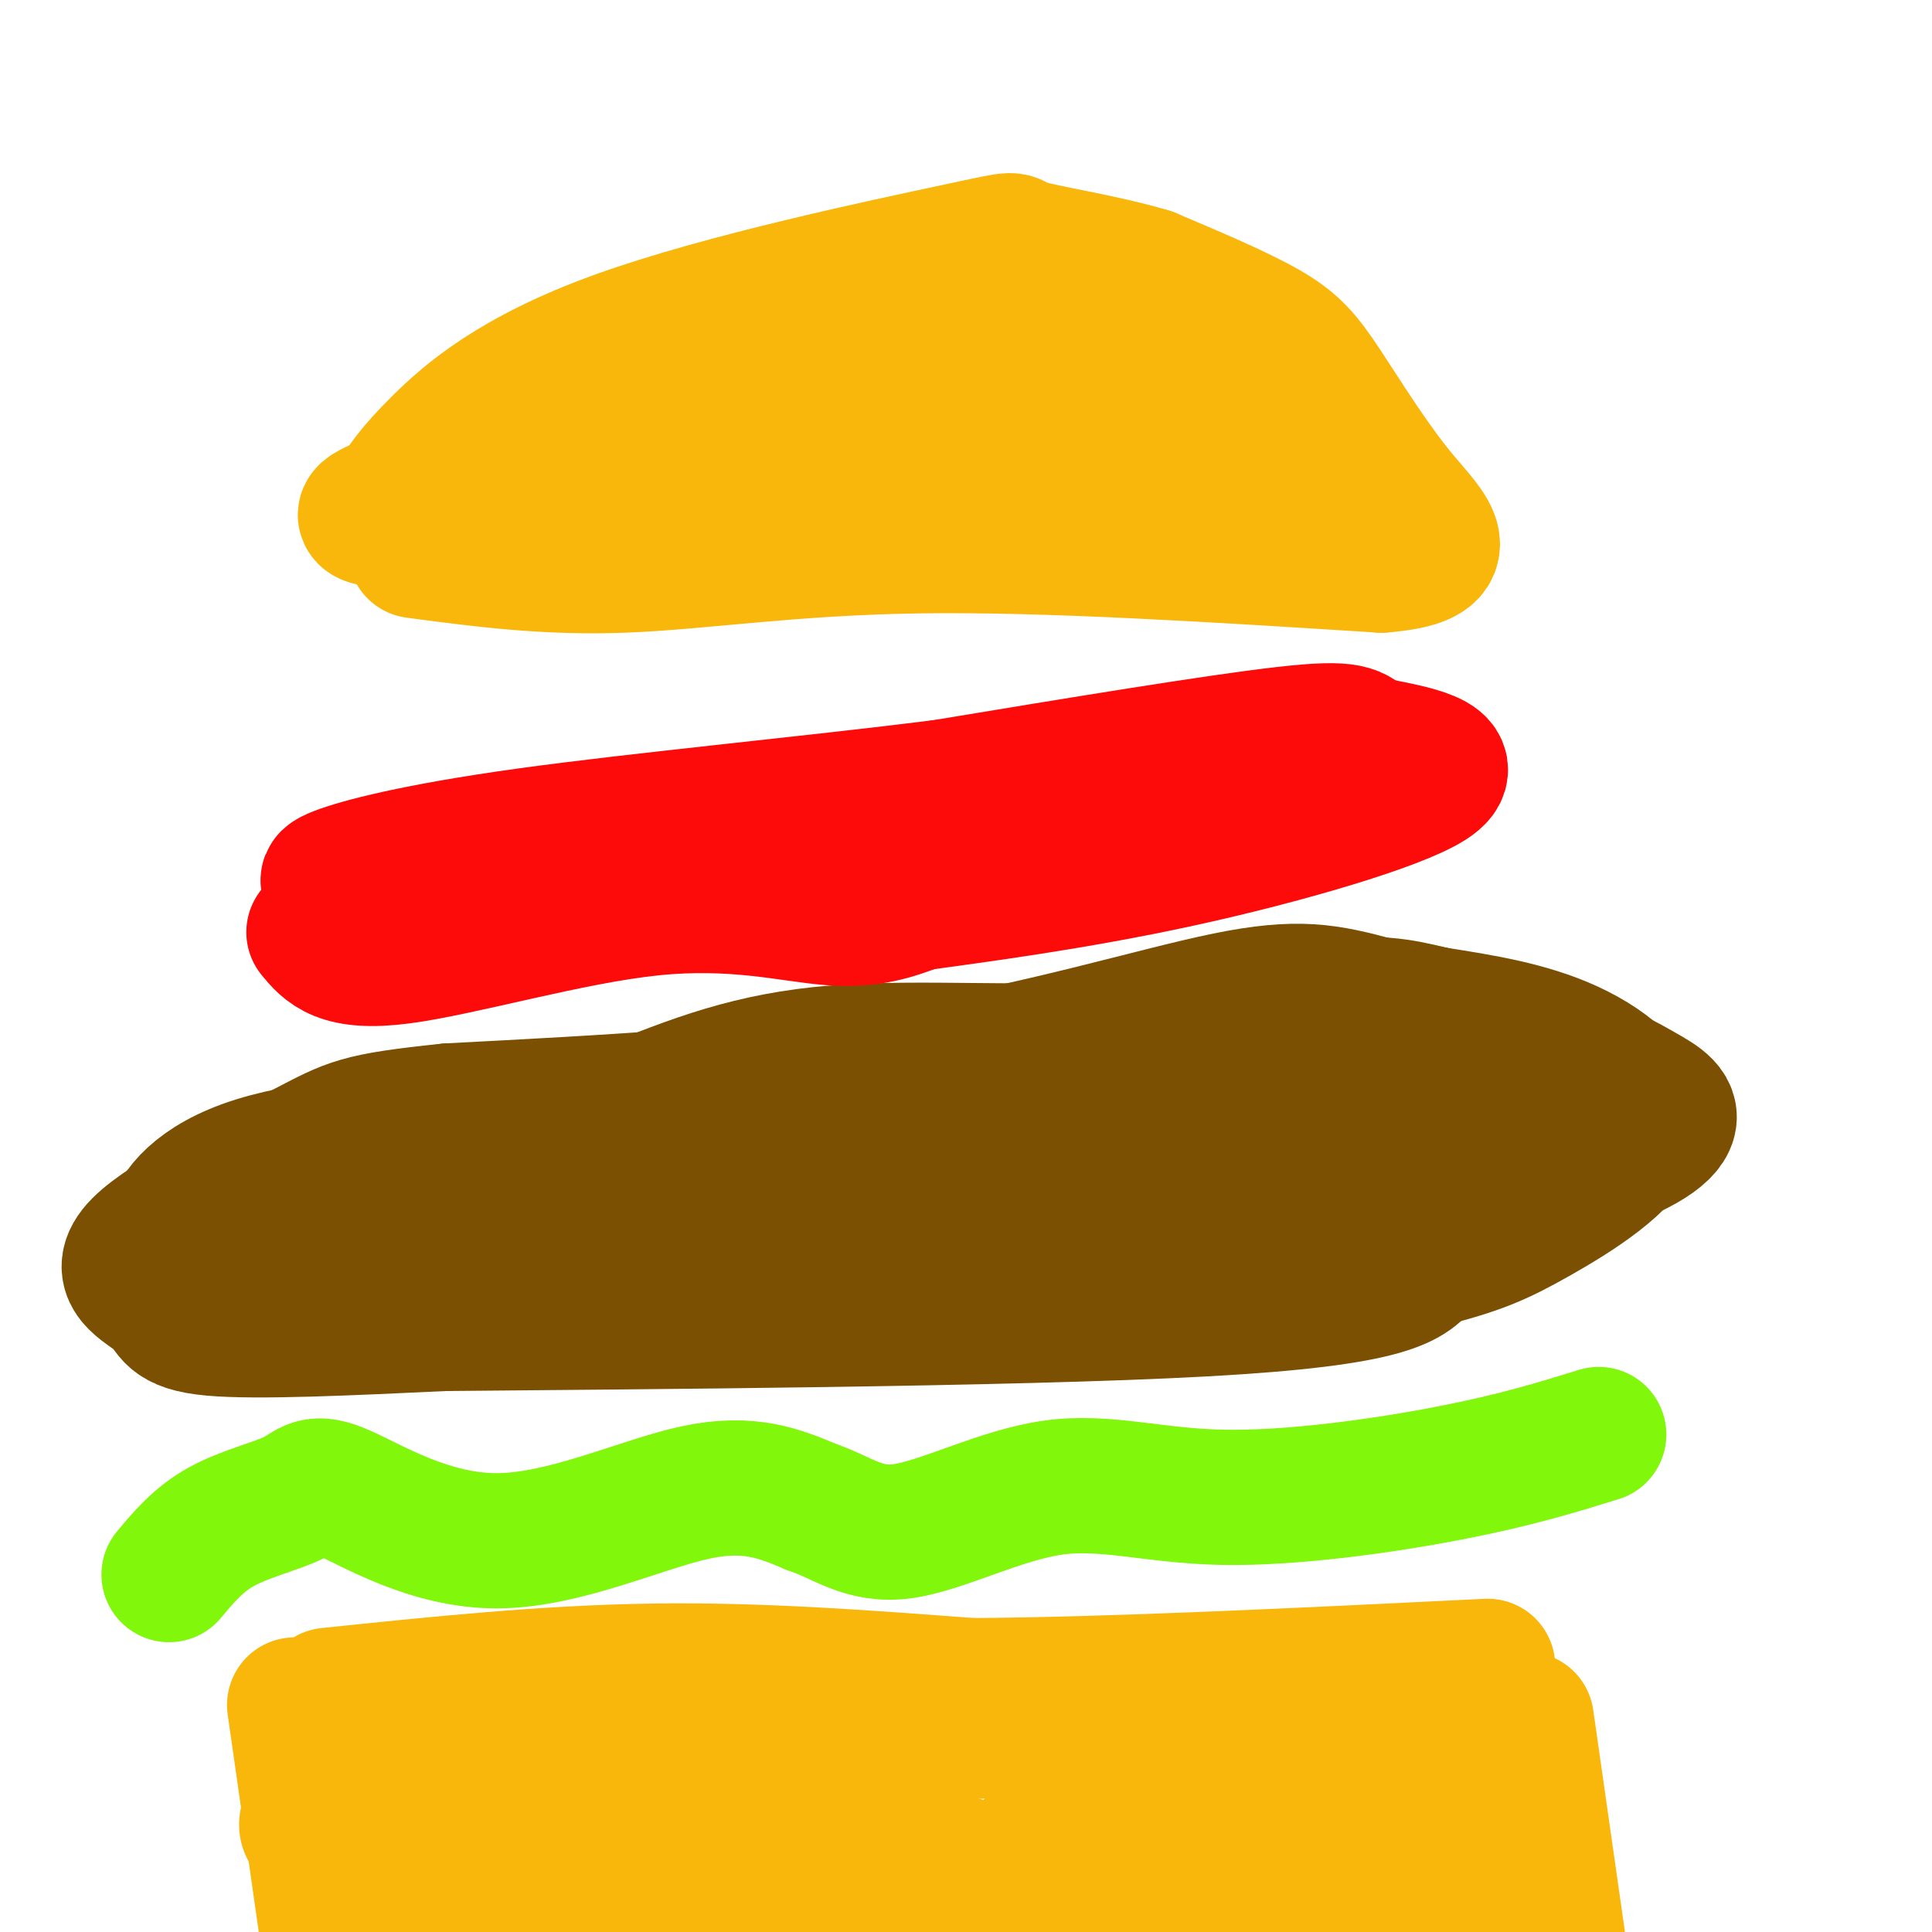
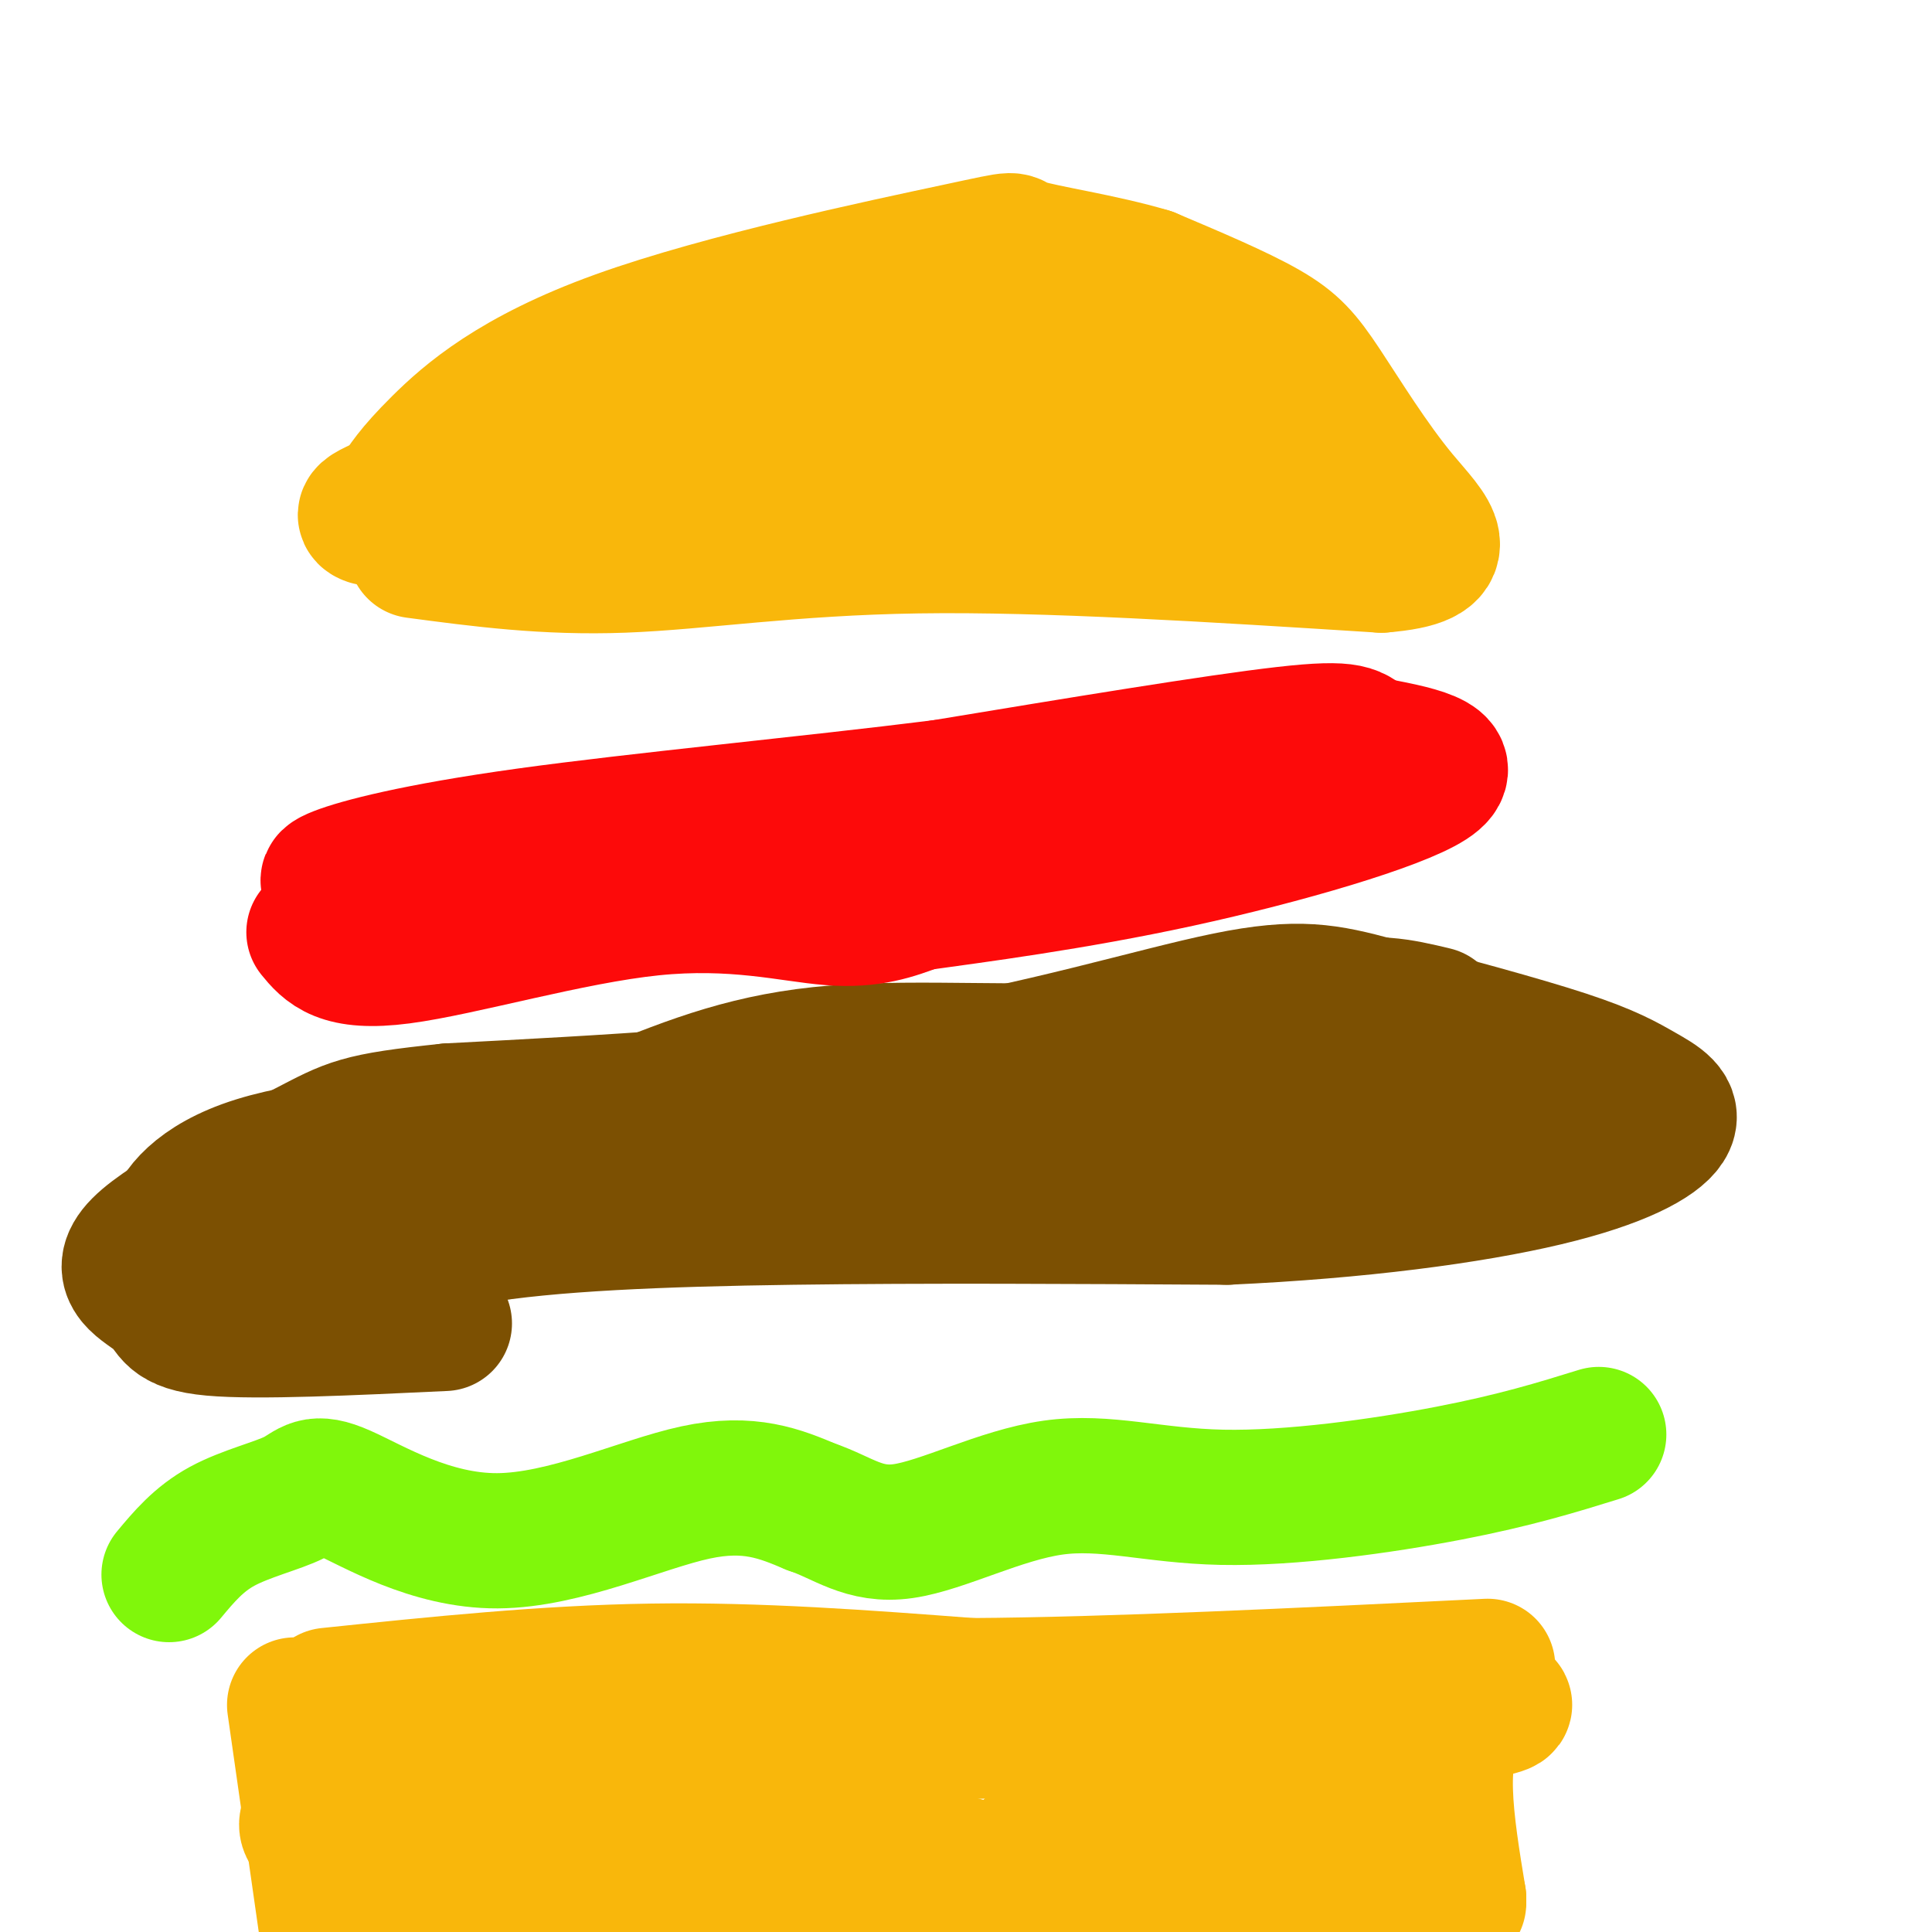
<svg xmlns="http://www.w3.org/2000/svg" viewBox="0 0 400 400" version="1.1">
  <g fill="none" stroke="rgb(249,183,11)" stroke-width="6" stroke-linecap="round" stroke-linejoin="round">
    <path d="M98,109c2.286,-5.071 4.571,-10.143 8,-16c3.429,-5.857 8.000,-12.500 18,-19c10.000,-6.500 25.429,-12.857 41,-17c15.571,-4.143 31.286,-6.071 47,-8" />
    <path d="M212,49c8.946,-1.483 7.810,-1.191 16,3c8.190,4.191 25.705,12.282 35,17c9.295,4.718 10.370,6.062 16,13c5.630,6.938 15.815,19.469 26,32" />
    <path d="M305,114c-2.724,6.727 -22.534,7.545 -47,5c-24.466,-2.545 -53.587,-8.455 -75,-8c-21.413,0.455 -35.118,7.273 -46,10c-10.882,2.727 -18.941,1.364 -27,0" />
    <path d="M110,121c-7.667,-0.500 -13.333,-1.750 -19,-3" />
  </g>
  <g fill="none" stroke="rgb(249,183,11)" stroke-width="28" stroke-linecap="round" stroke-linejoin="round">
    <path d="M86,114c13.511,1.800 27.022,3.600 43,3c15.978,-0.600 34.422,-3.600 61,-4c26.578,-0.400 61.289,1.800 96,4" />
    <path d="M286,117c16.612,-1.314 10.144,-6.600 4,-14c-6.144,-7.400 -11.962,-16.915 -16,-23c-4.038,-6.085 -6.297,-8.738 -12,-12c-5.703,-3.262 -14.852,-7.131 -24,-11" />
    <path d="M238,57c-9.738,-2.914 -22.085,-4.698 -26,-6c-3.915,-1.302 0.600,-2.122 -14,1c-14.600,3.122 -48.315,10.187 -70,18c-21.685,7.813 -31.338,16.375 -37,22c-5.662,5.625 -7.331,8.312 -9,11" />
    <path d="M82,103c-4.604,2.732 -11.616,4.062 0,5c11.616,0.938 41.858,1.483 72,-1c30.142,-2.483 60.183,-7.995 76,-10c15.817,-2.005 17.408,-0.502 19,1" />
    <path d="M249,98c6.429,1.607 13.000,5.125 9,0c-4.000,-5.125 -18.571,-18.893 -30,-25c-11.429,-6.107 -19.714,-4.554 -28,-3" />
    <path d="M200,70c-13.608,1.587 -33.627,7.054 -49,12c-15.373,4.946 -26.100,9.370 -22,12c4.100,2.630 23.029,3.466 37,3c13.971,-0.466 22.986,-2.233 32,-4" />
    <path d="M198,93c8.756,-1.378 14.644,-2.822 17,-4c2.356,-1.178 1.178,-2.089 0,-3" />
    <path d="M101,105c0.000,0.000 74.000,-8.000 74,-8" />
    <path d="M71,352c-8.250,3.667 -16.500,7.333 20,8c36.500,0.667 117.750,-1.667 199,-4" />
    <path d="M290,356c33.889,-2.267 19.111,-5.933 13,0c-6.111,5.933 -3.556,21.467 -1,37" />
    <path d="M302,393c-15.578,5.711 -54.022,1.489 -77,-2c-22.978,-3.489 -30.489,-6.244 -38,-9" />
    <path d="M187,382c-9.911,-2.333 -15.689,-3.667 -30,-3c-14.311,0.667 -37.156,3.333 -60,6" />
    <path d="M97,385c-14.167,0.667 -19.583,-0.667 -24,-2c-4.417,-1.333 -7.833,-2.667 -9,-4c-1.167,-1.333 -0.083,-2.667 1,-4" />
    <path d="M65,375c0.244,-2.356 0.356,-6.244 1,-6c0.644,0.244 1.822,4.622 3,9" />
    <path d="M69,378c1.577,4.617 4.021,11.660 4,15c-0.021,3.340 -2.506,2.976 5,4c7.506,1.024 25.002,3.435 44,3c18.998,-0.435 39.499,-3.718 60,-7" />
    <path d="M182,393c30.000,-1.000 75.000,0.000 120,1" />
-     <path d="M302,394c20.500,-4.667 11.750,-16.833 3,-29" />
-     <path d="M316,356c0.000,0.000 7.000,49.000 7,49" />
    <path d="M61,353c0.000,0.000 7.000,49.000 7,49" />
    <path d="M68,402c1.167,7.833 0.583,2.917 0,-2" />
    <path d="M68,351c22.417,-2.333 44.833,-4.667 67,-5c22.167,-0.333 44.083,1.333 66,3" />
    <path d="M201,349c28.833,-0.167 67.917,-2.083 107,-4" />
    <path d="M213,383c0.000,0.000 73.000,-1.000 73,-1" />
  </g>
  <g fill="none" stroke="rgb(124,80,2)" stroke-width="28" stroke-linecap="round" stroke-linejoin="round">
    <path d="M103,242c5.556,2.200 11.111,4.400 29,3c17.889,-1.400 48.111,-6.400 64,-8c15.889,-1.600 17.444,0.200 19,2" />
    <path d="M215,239c12.644,0.711 34.756,1.489 54,1c19.244,-0.489 35.622,-2.244 52,-4" />
    <path d="M321,236c-1.956,-1.778 -32.844,-4.222 -62,-3c-29.156,1.222 -56.578,6.111 -84,11" />
-     <path d="M175,244c-20.643,1.583 -30.250,0.042 -46,2c-15.750,1.958 -37.643,7.417 -52,9c-14.357,1.583 -21.179,-0.708 -28,-3" />
    <path d="M49,252c-4.667,-0.500 -2.333,-0.250 0,0" />
    <path d="M109,241c-0.631,-2.304 -1.262,-4.607 -12,-5c-10.738,-0.393 -31.583,1.125 -44,5c-12.417,3.875 -16.405,10.107 -17,13c-0.595,2.893 2.202,2.446 5,2" />
    <path d="M41,256c4.974,2.255 14.911,6.893 24,7c9.089,0.107 17.332,-4.317 33,-7c15.668,-2.683 38.762,-3.624 66,-4c27.238,-0.376 58.619,-0.188 90,0" />
    <path d="M254,252c27.309,-1.238 50.580,-4.332 66,-8c15.420,-3.668 22.989,-7.911 25,-11c2.011,-3.089 -1.535,-5.024 -5,-7c-3.465,-1.976 -6.847,-3.993 -16,-7c-9.153,-3.007 -24.076,-7.003 -39,-11" />
    <path d="M285,208c-10.179,-2.726 -16.125,-4.042 -31,-1c-14.875,3.042 -38.679,10.440 -67,15c-28.321,4.560 -61.161,6.280 -94,8" />
    <path d="M93,230c-19.215,1.988 -20.251,2.958 -30,8c-9.749,5.042 -28.211,14.156 -34,20c-5.789,5.844 1.095,8.420 4,11c2.905,2.580 1.830,5.166 11,6c9.170,0.834 28.585,-0.083 48,-1" />
-     <path d="M92,274c40.311,-0.378 117.089,-0.822 157,-3c39.911,-2.178 42.956,-6.089 46,-10" />
-     <path d="M295,261c10.919,-2.743 15.215,-4.601 23,-9c7.785,-4.399 19.057,-11.338 21,-18c1.943,-6.662 -5.445,-13.046 -14,-17c-8.555,-3.954 -18.278,-5.477 -28,-7" />
    <path d="M297,210c-7.518,-1.812 -12.313,-2.842 -22,-1c-9.687,1.842 -24.267,6.556 -43,8c-18.733,1.444 -41.621,-0.380 -59,1c-17.379,1.380 -29.251,5.966 -44,12c-14.749,6.034 -32.374,13.517 -50,21" />
    <path d="M79,251c-12.833,5.833 -19.917,9.917 -27,14" />
  </g>
  <g fill="none" stroke="rgb(128,247,11)" stroke-width="28" stroke-linecap="round" stroke-linejoin="round">
    <path d="M35,326c3.071,-3.681 6.143,-7.362 11,-10c4.857,-2.638 11.500,-4.232 15,-6c3.500,-1.768 3.856,-3.711 10,-1c6.144,2.711 18.077,10.076 32,10c13.923,-0.076 29.835,-7.593 41,-10c11.165,-2.407 17.582,0.297 24,3" />
    <path d="M168,312c6.529,2.190 10.852,6.164 19,5c8.148,-1.164 20.122,-7.467 31,-9c10.878,-1.533 20.659,1.703 35,2c14.341,0.297 33.240,-2.344 47,-5c13.760,-2.656 22.380,-5.328 31,-8" />
  </g>
  <g fill="none" stroke="rgb(253,10,10)" stroke-width="28" stroke-linecap="round" stroke-linejoin="round">
    <path d="M65,193c2.720,3.321 5.440,6.643 18,5c12.560,-1.643 34.958,-8.250 52,-10c17.042,-1.750 28.726,1.357 37,2c8.274,0.643 13.137,-1.179 18,-3" />
    <path d="M190,187c11.750,-1.643 32.125,-4.250 54,-9c21.875,-4.750 45.250,-11.643 52,-16c6.750,-4.357 -3.125,-6.179 -13,-8" />
    <path d="M283,154c-2.644,-2.178 -2.756,-3.622 -17,-2c-14.244,1.622 -42.622,6.311 -71,11" />
    <path d="M195,163c-28.095,3.512 -62.833,6.792 -86,10c-23.167,3.208 -34.762,6.345 -39,8c-4.238,1.655 -1.119,1.827 2,2" />
  </g>
</svg>